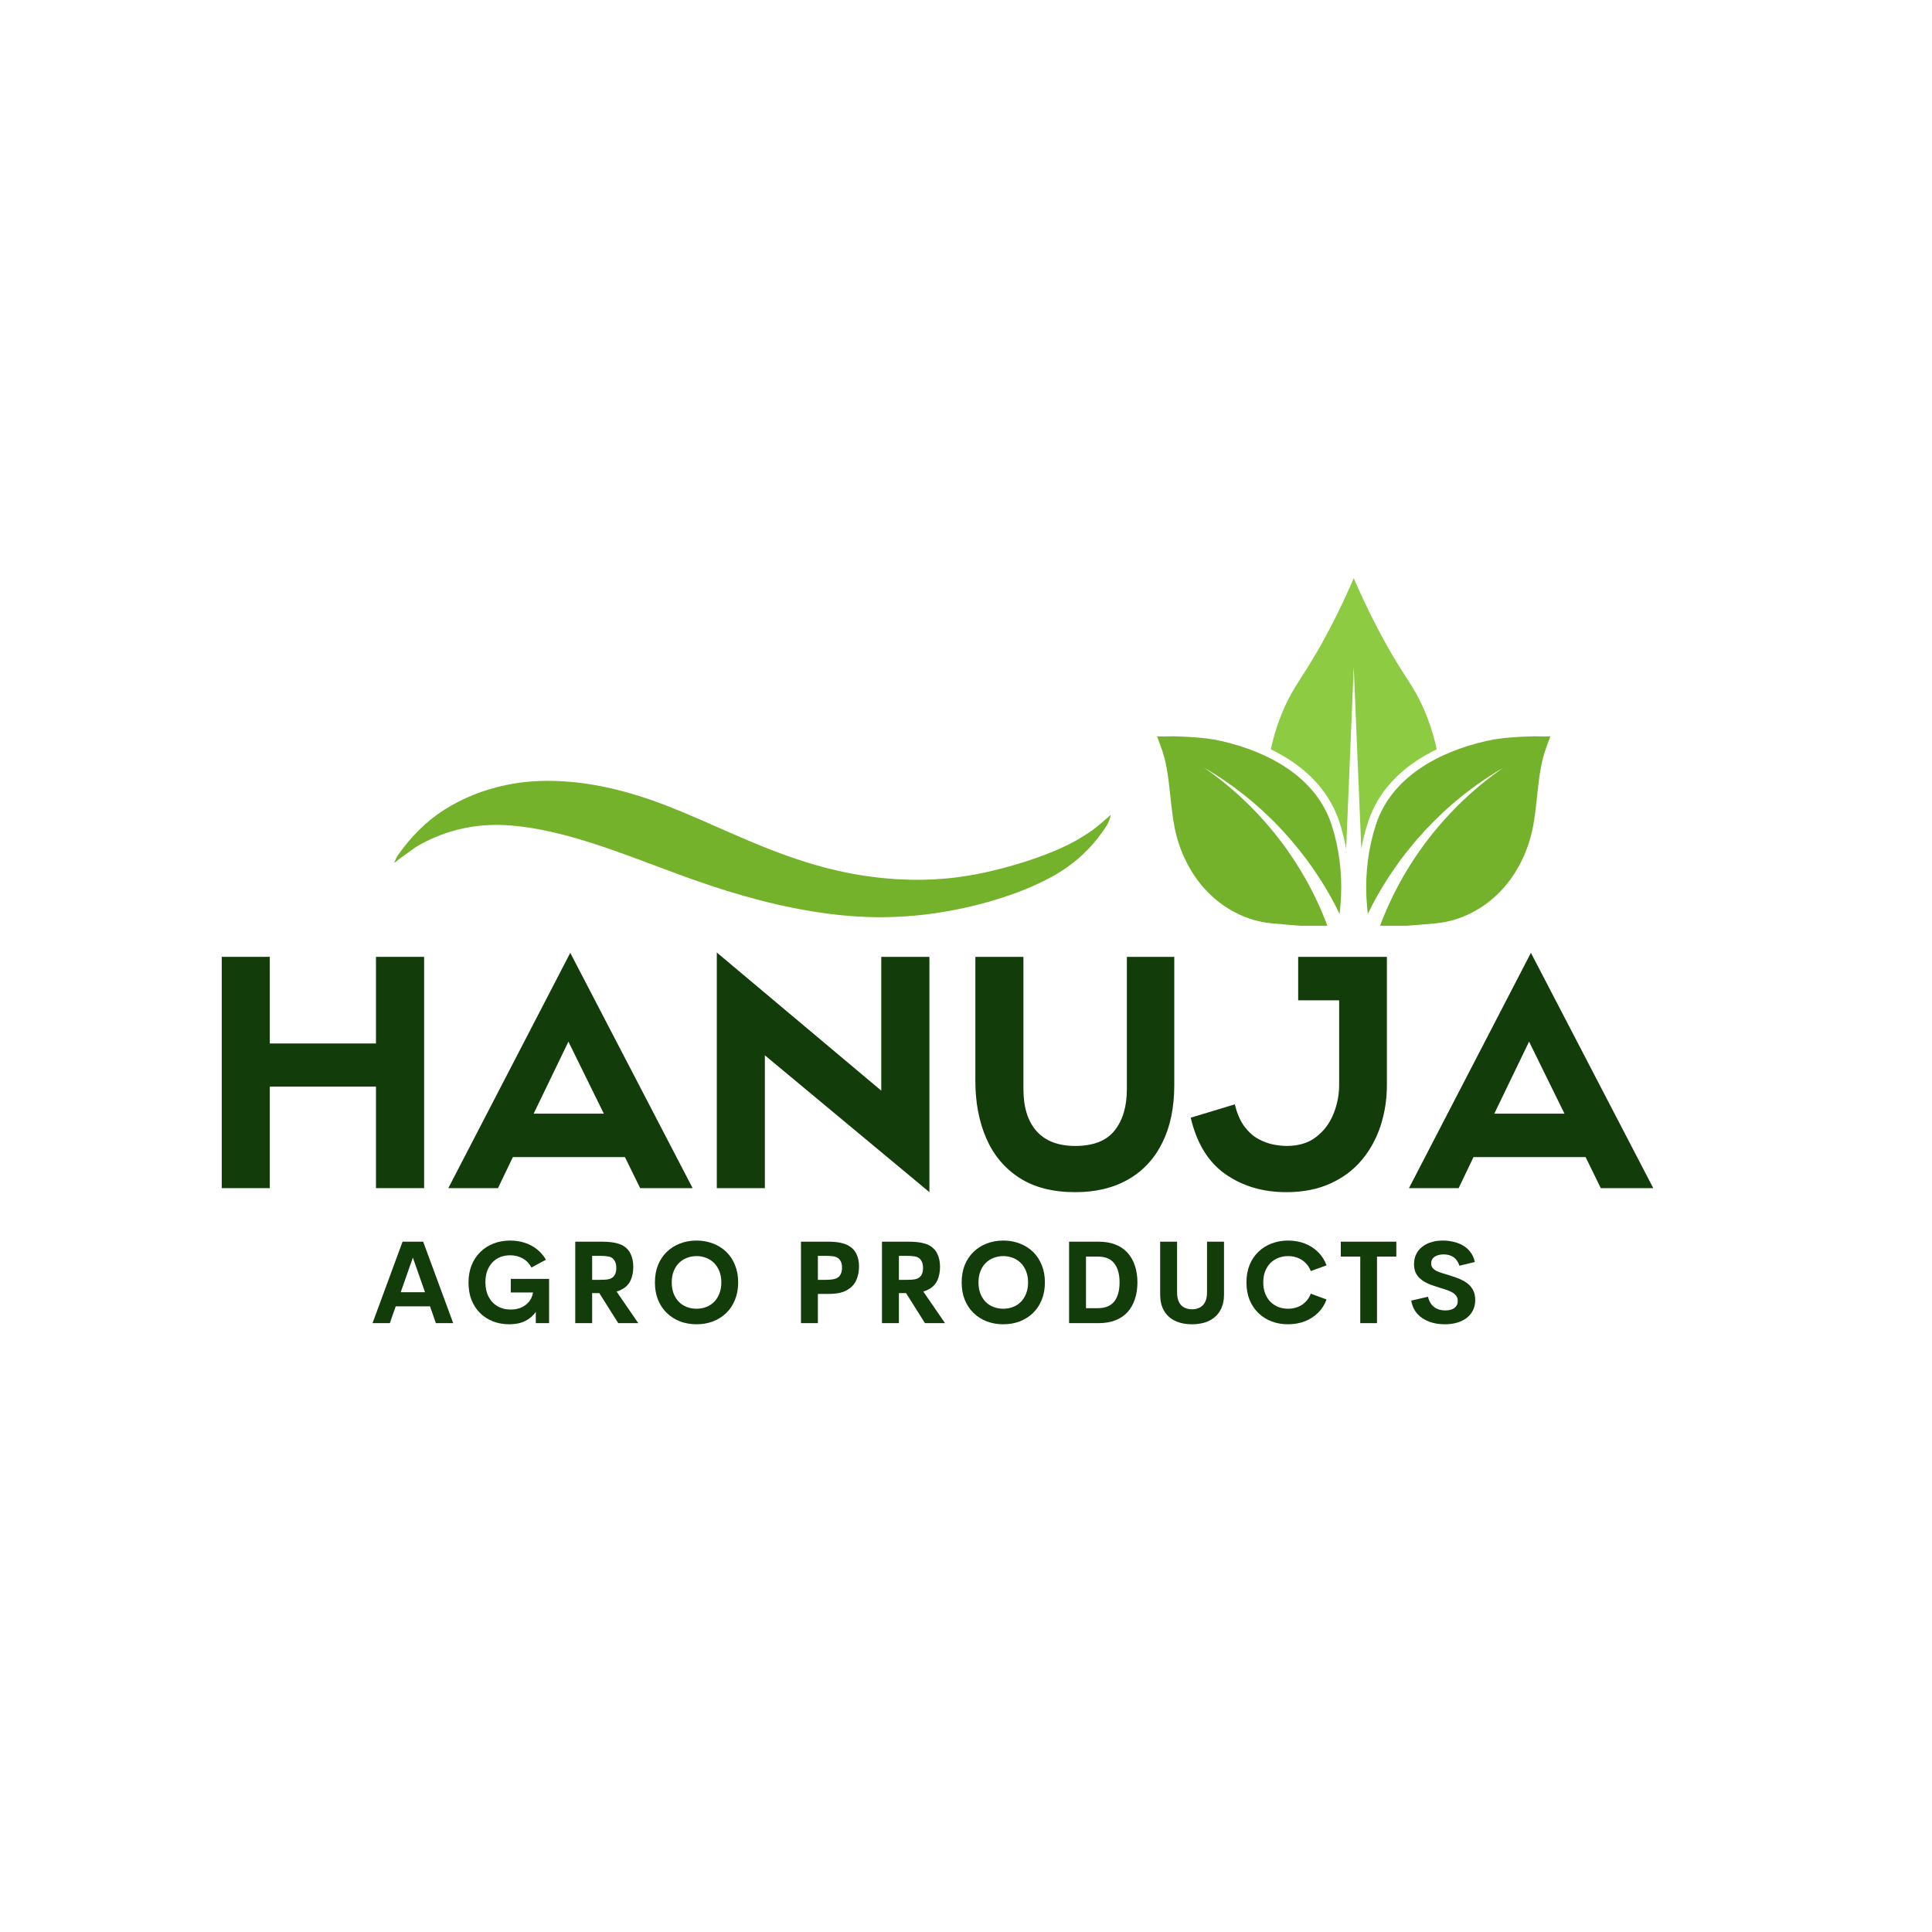
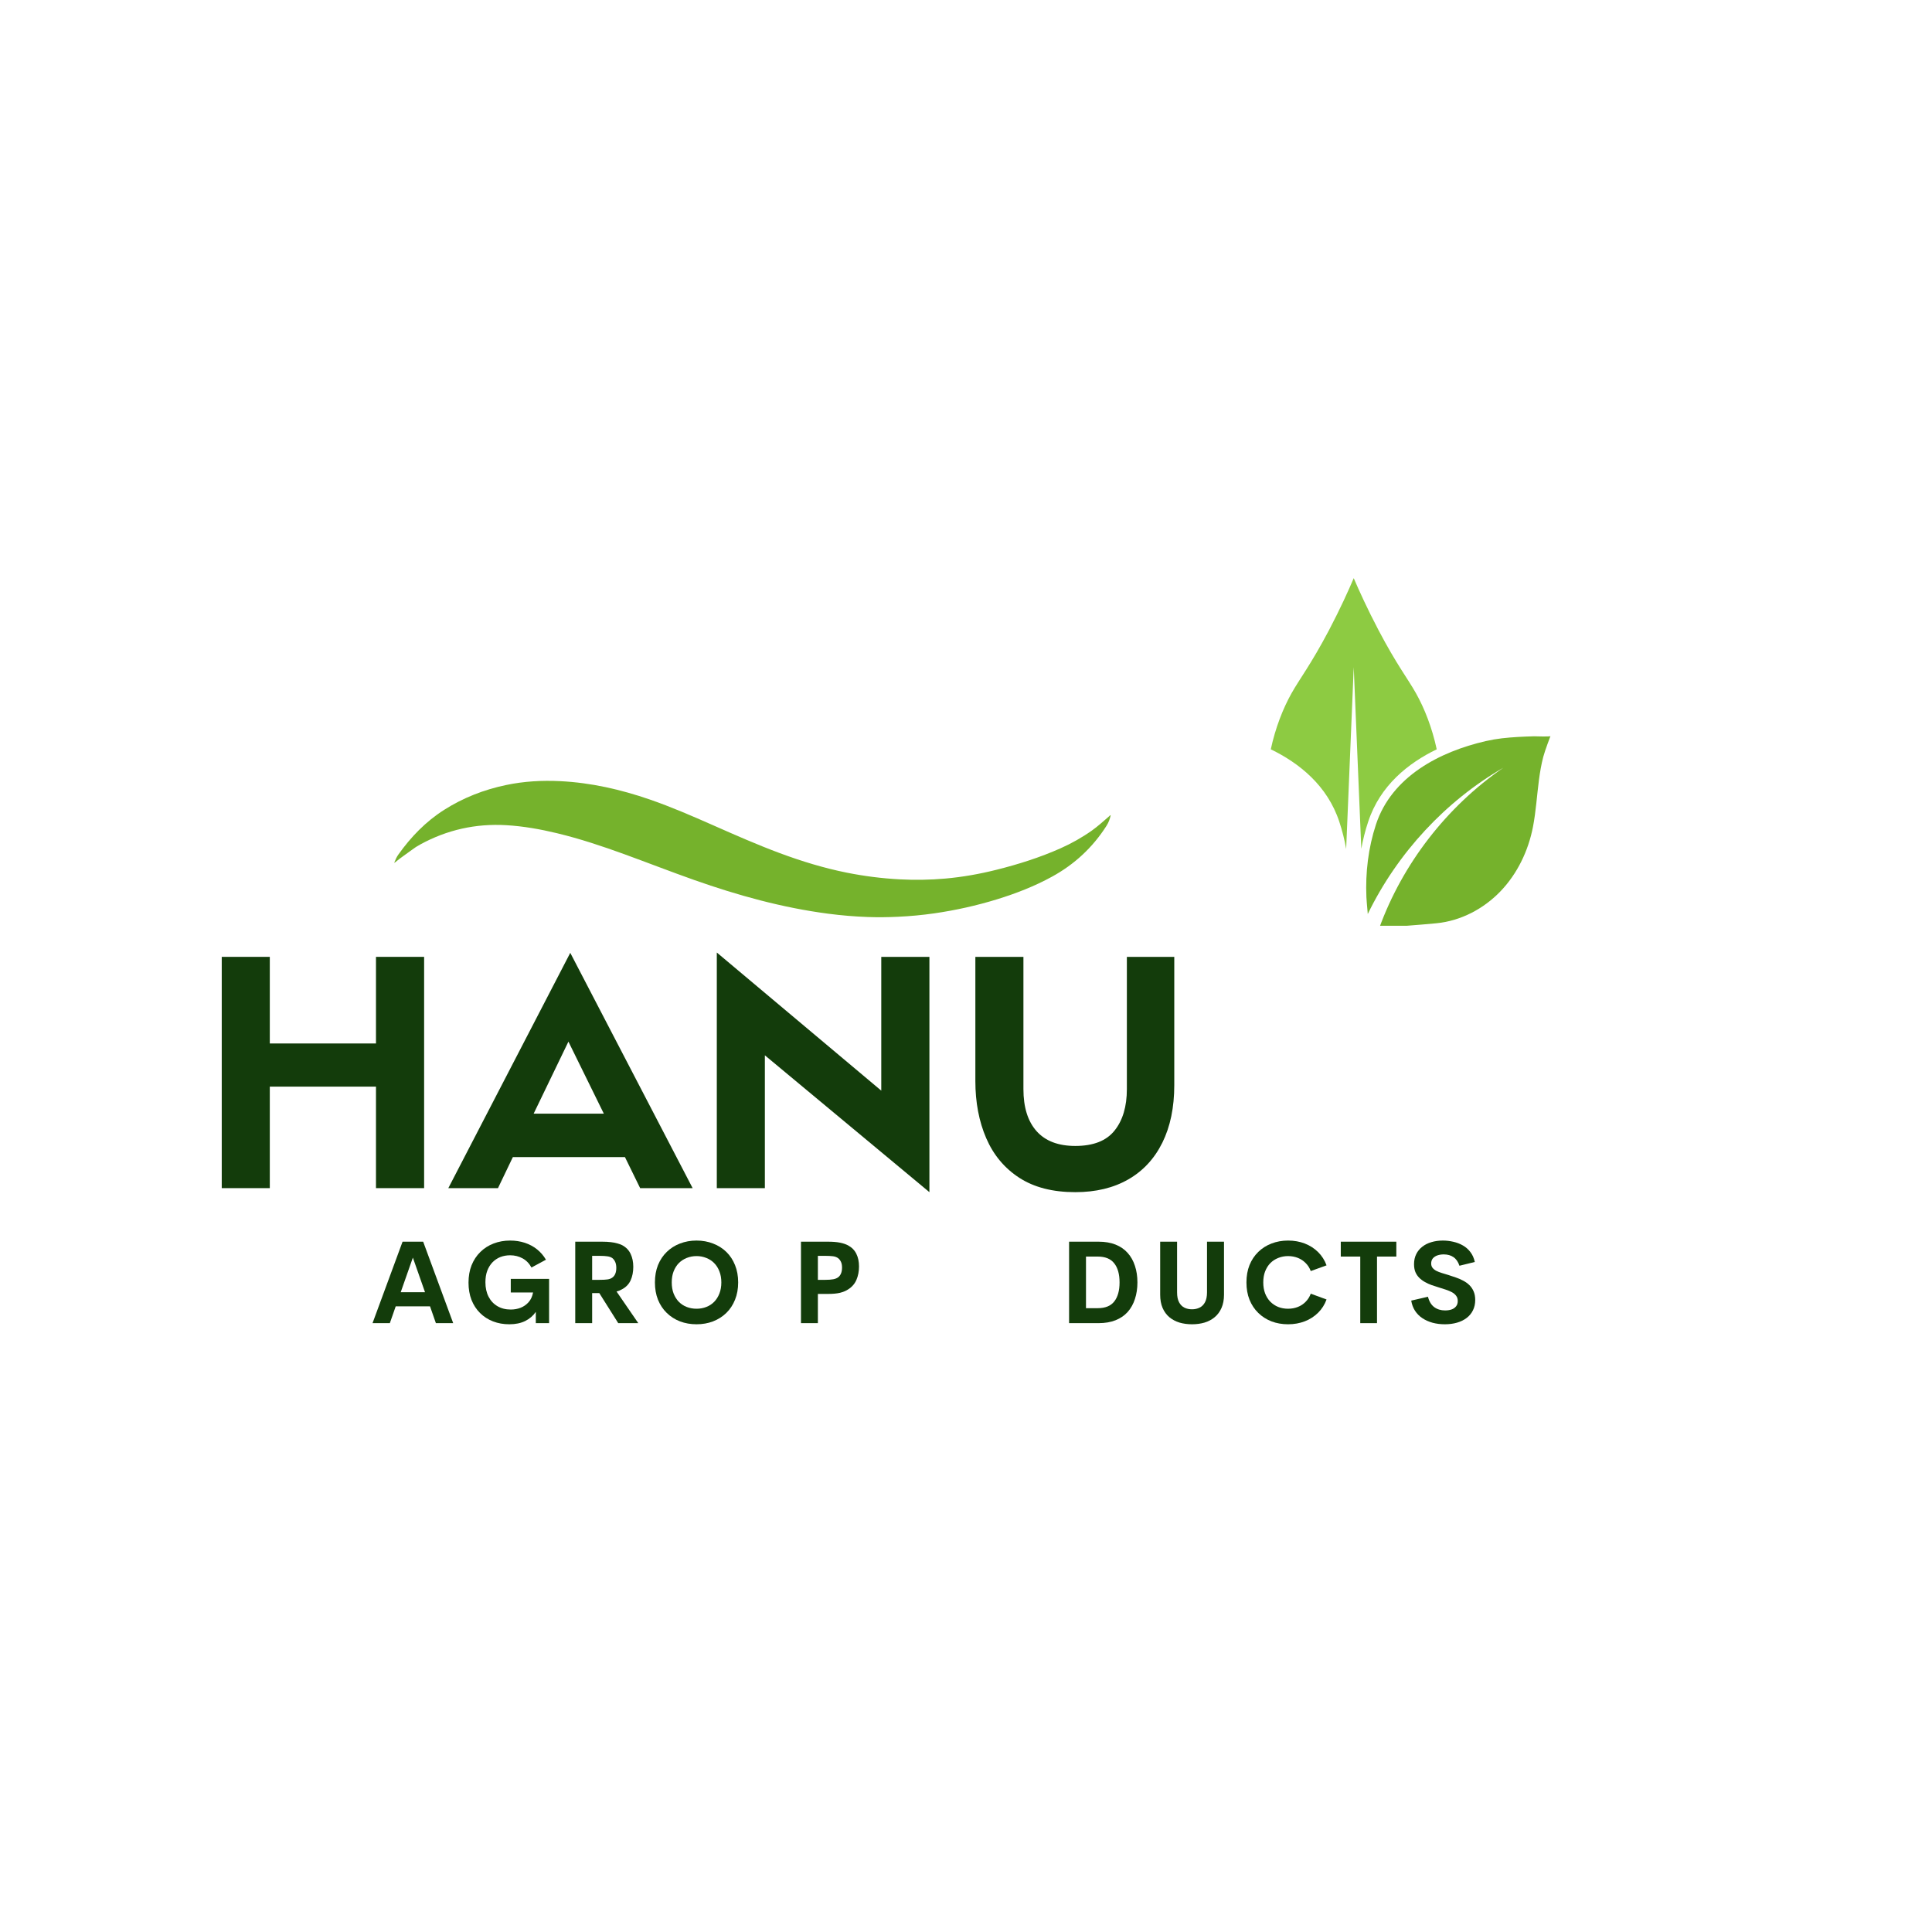
<svg xmlns="http://www.w3.org/2000/svg" width="500" zoomAndPan="magnify" viewBox="0 0 375 375" height="500" preserveAspectRatio="xMidYMid meet" version="1.0">
  <defs>
    <g />
    <clipPath id="6949bd506e">
      <path d="M 265 142 L 301 142 L 301 179.688 L 265 179.688 Z M 265 142 " clip-rule="nonzero" />
    </clipPath>
    <clipPath id="6d5477153c">
-       <path d="M 224.566 142 L 261 142 L 261 179.688 L 224.566 179.688 Z M 224.566 142 " clip-rule="nonzero" />
-     </clipPath>
+       </clipPath>
    <clipPath id="d34f7b812d">
      <path d="M 246 112.188 L 279 112.188 L 279 165 L 246 165 Z M 246 112.188 " clip-rule="nonzero" />
    </clipPath>
    <clipPath id="7bb30d686b">
      <path d="M 76.43 151.449 L 215.93 151.449 L 215.93 178.449 L 76.43 178.449 Z M 76.43 151.449 " clip-rule="nonzero" />
    </clipPath>
    <clipPath id="b02deabe95">
      <path d="M 50 0.078 L 98 0.078 L 98 47 L 50 47 Z M 50 0.078 " clip-rule="nonzero" />
    </clipPath>
    <clipPath id="5c9834266c">
      <path d="M 102 0.078 L 144 0.078 L 144 48 L 102 48 Z M 102 0.078 " clip-rule="nonzero" />
    </clipPath>
    <clipPath id="60c29e915f">
      <path d="M 236 0.078 L 284 0.078 L 284 47 L 236 47 Z M 236 0.078 " clip-rule="nonzero" />
    </clipPath>
    <clipPath id="7650789a2e">
      <rect x="0" width="285" y="0" height="63" />
    </clipPath>
    <clipPath id="ebf8b09c8b">
      <rect x="0" width="220" y="0" height="30" />
    </clipPath>
  </defs>
  <g clip-path="url(#6949bd506e)">
    <path fill="#75b22c" d="M 297.75 142.914 C 295.672 142.973 293.586 143.066 291.52 143.305 C 290.477 143.426 289.438 143.605 288.414 143.84 C 279.402 145.902 270.129 150.75 267.074 160.031 C 265.586 164.559 265.012 169.371 265.219 174.125 C 265.227 174.301 265.336 175.895 265.484 177.406 C 271.277 165.496 280.594 155.508 291.793 149.016 C 280.699 156.672 272.234 167.723 267.73 180.074 C 270.387 179.895 275.469 179.531 278.82 179.203 C 283.527 178.746 287.973 176.41 291.246 172.996 C 294.52 169.586 296.645 165.141 297.547 160.5 C 298.129 157.488 298.309 154.418 298.711 151.379 C 298.91 149.875 299.16 148.375 299.547 146.906 C 299.879 145.641 300.945 142.867 300.945 142.867 C 300.883 143.031 297.984 142.906 297.75 142.914 Z M 297.75 142.914 " fill-opacity="1" fill-rule="nonzero" />
  </g>
  <g clip-path="url(#6d5477153c)">
    <path fill="#75b22c" d="M 227.766 142.914 C 229.844 142.973 231.926 143.066 233.992 143.305 C 235.035 143.426 236.074 143.605 237.098 143.84 C 246.109 145.902 255.383 150.75 258.438 160.031 C 259.926 164.559 260.5 169.371 260.293 174.125 C 260.285 174.301 260.176 175.895 260.027 177.406 C 254.234 165.496 244.922 155.508 233.723 149.016 C 244.816 156.672 253.277 167.723 257.785 180.074 C 255.125 179.895 250.047 179.531 246.695 179.203 C 241.988 178.746 237.539 176.41 234.266 172.996 C 230.992 169.586 228.867 165.141 227.969 160.5 C 227.383 157.488 227.203 154.418 226.801 151.379 C 226.602 149.875 226.352 148.375 225.965 146.906 C 225.633 145.641 224.566 142.867 224.566 142.867 C 224.629 143.031 227.531 142.906 227.766 142.914 Z M 227.766 142.914 " fill-opacity="1" fill-rule="nonzero" />
  </g>
  <g clip-path="url(#d34f7b812d)">
    <path fill="#8dcb42" d="M 278.867 145.441 C 273.395 148.09 267.875 152.43 265.551 159.535 C 264.984 161.23 264.551 162.973 264.227 164.75 L 262.758 129.492 L 261.289 164.797 C 260.98 162.988 260.527 161.23 259.965 159.52 C 257.641 152.445 252.133 148.09 246.66 145.441 C 247.551 141.293 249.02 137.531 250.68 134.574 C 252.312 131.672 254.379 129.086 257.945 122.34 C 260.141 118.156 261.738 114.621 262.758 112.219 C 263.789 114.621 265.387 118.156 267.586 122.34 C 271.137 129.086 273.219 131.672 274.848 134.574 C 276.512 137.531 277.98 141.293 278.867 145.441 Z M 278.867 145.441 " fill-opacity="1" fill-rule="nonzero" />
  </g>
  <g clip-path="url(#7bb30d686b)">
    <path fill="#75b22c" d="M 76.508 167.48 C 76.754 166.848 76.988 166.34 77.312 165.883 C 79.754 162.449 82.633 159.465 86.211 157.191 C 89.914 154.84 93.934 153.273 98.219 152.375 C 101.688 151.645 105.195 151.445 108.734 151.621 C 114.715 151.918 120.484 153.238 126.125 155.184 C 130.309 156.629 134.359 158.391 138.402 160.176 C 142.68 162.066 146.953 163.953 151.34 165.586 C 155.602 167.172 159.938 168.5 164.398 169.391 C 167.777 170.066 171.184 170.496 174.625 170.68 C 177.574 170.836 180.516 170.789 183.457 170.531 C 186.82 170.234 190.137 169.645 193.41 168.824 C 197.672 167.758 201.848 166.438 205.867 164.648 C 207.988 163.703 210.004 162.57 211.898 161.234 C 213.094 160.387 214.176 159.395 215.285 158.438 C 215.375 158.363 215.438 158.254 215.59 158.215 C 215.434 158.961 215.176 159.652 214.77 160.289 C 212.098 164.484 208.57 167.762 204.211 170.152 C 200.812 172.02 197.223 173.414 193.523 174.555 C 189.535 175.781 185.473 176.684 181.34 177.281 C 178.996 177.617 176.645 177.836 174.277 177.945 C 172.336 178.039 170.395 178.059 168.453 177.992 C 165.883 177.902 163.324 177.684 160.77 177.352 C 151.84 176.188 143.223 173.797 134.75 170.809 C 130.215 169.207 125.734 167.457 121.215 165.812 C 116.918 164.25 112.582 162.805 108.129 161.73 C 104.879 160.949 101.602 160.363 98.262 160.168 C 92.34 159.824 86.766 161.066 81.559 163.918 C 80.988 164.227 80.441 164.574 79.93 164.969 C 78.871 165.77 77.746 166.484 76.734 167.348 C 76.699 167.379 76.652 167.398 76.508 167.48 Z M 76.508 167.48 " fill-opacity="1" fill-rule="nonzero" />
  </g>
  <g transform="matrix(1, 0, 0, 1, 37, 184)">
    <g clip-path="url(#7650789a2e)">
      <g fill="#133c0b" fill-opacity="1">
        <g transform="translate(1.759, 46.616)">
          <g>
            <path d="M 4.281 -44.891 L 13.609 -44.891 L 13.609 -28.078 L 34.219 -28.078 L 34.219 -44.891 L 43.562 -44.891 L 43.562 0 L 34.219 0 L 34.219 -19.703 L 13.609 -19.703 L 13.609 0 L 4.281 0 Z M 4.281 -44.891 " />
          </g>
        </g>
      </g>
      <g clip-path="url(#b02deabe95)">
        <g fill="#133c0b" fill-opacity="1">
          <g transform="translate(50.377, 46.616)">
            <g>
              <path d="M 36.875 0 L 33.922 -6.031 L 12.172 -6.031 L 9.281 0 L -0.359 0 L 23.312 -45.672 L 47.062 0 Z M 22.953 -28.438 L 16.203 -14.453 L 29.828 -14.453 Z M 22.953 -28.438 " />
            </g>
          </g>
        </g>
      </g>
      <g clip-path="url(#5c9834266c)">
        <g fill="#133c0b" fill-opacity="1">
          <g transform="translate(97.851, 46.616)">
            <g>
              <path d="M 36.203 -18.922 L 36.203 -44.891 L 45.547 -44.891 L 45.547 0.781 L 13.609 -25.781 L 13.609 0 L 4.281 0 L 4.281 -45.734 Z M 36.203 -18.922 " />
            </g>
          </g>
        </g>
      </g>
      <g fill="#133c0b" fill-opacity="1">
        <g transform="translate(148.458, 46.616)">
          <g>
            <path d="M 23.25 0.781 C 18.875 0.781 15.25 -0.148 12.375 -2.016 C 9.508 -3.879 7.375 -6.438 5.969 -9.688 C 4.562 -12.945 3.859 -16.645 3.859 -20.781 L 3.859 -44.891 L 13.188 -44.891 L 13.188 -19.219 C 13.188 -15.688 14.039 -12.961 15.75 -11.047 C 17.457 -9.141 19.957 -8.188 23.25 -8.188 C 26.75 -8.188 29.289 -9.18 30.875 -11.172 C 32.469 -13.16 33.266 -15.844 33.266 -19.219 L 33.266 -44.891 L 42.469 -44.891 L 42.469 -20 C 42.469 -15.664 41.695 -11.941 40.156 -8.828 C 38.613 -5.711 36.406 -3.332 33.531 -1.688 C 30.656 -0.039 27.227 0.781 23.25 0.781 Z M 23.25 0.781 " />
          </g>
        </g>
      </g>
      <g fill="#133c0b" fill-opacity="1">
        <g transform="translate(195.57, 46.616)">
          <g>
-             <path d="M 19.406 -44.891 L 36.625 -44.891 L 36.625 -20.062 C 36.625 -17.25 36.211 -14.586 35.391 -12.078 C 34.566 -9.566 33.344 -7.348 31.719 -5.422 C 30.094 -3.492 28.055 -1.977 25.609 -0.875 C 23.16 0.227 20.328 0.781 17.109 0.781 C 12.566 0.781 8.629 -0.379 5.297 -2.703 C 1.961 -5.035 -0.285 -8.691 -1.453 -13.672 L 7.109 -16.266 C 7.547 -14.461 8.176 -13.016 9 -11.922 C 9.832 -10.836 10.738 -10.035 11.719 -9.516 C 12.695 -8.992 13.672 -8.641 14.641 -8.453 C 15.609 -8.273 16.453 -8.188 17.172 -8.188 C 19.461 -8.188 21.359 -8.758 22.859 -9.906 C 24.367 -11.051 25.492 -12.535 26.234 -14.359 C 26.984 -16.191 27.359 -18.094 27.359 -20.062 L 27.359 -36.453 L 19.406 -36.453 Z M 19.406 -44.891 " />
-           </g>
+             </g>
        </g>
      </g>
      <g clip-path="url(#60c29e915f)">
        <g fill="#133c0b" fill-opacity="1">
          <g transform="translate(236.838, 46.616)">
            <g>
-               <path d="M 36.875 0 L 33.922 -6.031 L 12.172 -6.031 L 9.281 0 L -0.359 0 L 23.312 -45.672 L 47.062 0 Z M 22.953 -28.438 L 16.203 -14.453 L 29.828 -14.453 Z M 22.953 -28.438 " />
-             </g>
+               </g>
          </g>
        </g>
      </g>
    </g>
  </g>
  <g transform="matrix(1, 0, 0, 1, 71, 234)">
    <g clip-path="url(#ebf8b09c8b)">
      <g fill="#133c0b" fill-opacity="1">
        <g transform="translate(0.981, 22.822)">
          <g>
            <path d="M 12.625 0 L 11.484 -3.266 L 4.828 -3.266 L 3.688 0 L 0.328 0 L 6.156 -15.812 L 10.156 -15.812 L 15.984 0 Z M 5.797 -6 L 10.516 -6 L 8.156 -12.719 Z M 5.797 -6 " />
          </g>
        </g>
      </g>
      <g fill="#133c0b" fill-opacity="1">
        <g transform="translate(18.969, 22.822)">
          <g>
            <path d="M 8.891 0.219 C 7.742 0.219 6.688 0.031 5.719 -0.344 C 4.758 -0.719 3.922 -1.258 3.203 -1.969 C 2.492 -2.676 1.941 -3.523 1.547 -4.516 C 1.16 -5.516 0.969 -6.629 0.969 -7.859 C 0.969 -9.109 1.164 -10.234 1.562 -11.234 C 1.969 -12.242 2.535 -13.102 3.266 -13.812 C 3.992 -14.531 4.848 -15.078 5.828 -15.453 C 6.816 -15.836 7.891 -16.031 9.047 -16.031 C 10.066 -16.031 11.02 -15.883 11.906 -15.594 C 12.789 -15.301 13.578 -14.879 14.266 -14.328 C 14.961 -13.773 15.539 -13.102 16 -12.312 L 13.188 -10.797 C 12.75 -11.598 12.172 -12.191 11.453 -12.578 C 10.734 -12.973 9.93 -13.172 9.047 -13.172 C 8.359 -13.172 7.723 -13.055 7.141 -12.828 C 6.566 -12.598 6.062 -12.258 5.625 -11.812 C 5.195 -11.363 4.859 -10.816 4.609 -10.172 C 4.367 -9.523 4.25 -8.781 4.25 -7.938 C 4.25 -6.863 4.453 -5.93 4.859 -5.141 C 5.266 -4.348 5.836 -3.734 6.578 -3.297 C 7.316 -2.859 8.18 -2.641 9.172 -2.641 C 9.848 -2.641 10.484 -2.754 11.078 -2.984 C 11.68 -3.223 12.195 -3.582 12.625 -4.062 C 13.062 -4.551 13.352 -5.18 13.5 -5.953 L 9.172 -5.953 L 9.172 -8.594 L 16.609 -8.594 L 16.609 0 L 14.031 0 L 14.031 -2.188 C 13.52 -1.438 12.836 -0.848 11.984 -0.422 C 11.129 0.004 10.098 0.219 8.891 0.219 Z M 8.891 0.219 " />
          </g>
        </g>
      </g>
      <g fill="#133c0b" fill-opacity="1">
        <g transform="translate(38.608, 22.822)">
          <g>
            <path d="M 10.391 0 L 6.719 -5.828 L 5.328 -5.828 L 5.328 0 L 2.047 0 L 2.047 -15.812 L 7.25 -15.812 C 7.914 -15.812 8.488 -15.781 8.969 -15.719 C 9.445 -15.664 9.859 -15.586 10.203 -15.484 C 10.555 -15.391 10.867 -15.273 11.141 -15.141 C 11.91 -14.734 12.461 -14.164 12.797 -13.438 C 13.141 -12.719 13.312 -11.883 13.312 -10.938 C 13.312 -9.945 13.141 -9.07 12.797 -8.312 C 12.453 -7.551 11.879 -6.961 11.078 -6.547 C 10.785 -6.379 10.445 -6.242 10.062 -6.141 L 14.281 0 Z M 5.328 -13.062 L 5.328 -8.406 L 6.781 -8.406 C 7.406 -8.406 7.906 -8.43 8.281 -8.484 C 8.656 -8.535 8.961 -8.645 9.203 -8.812 C 9.742 -9.176 10.016 -9.816 10.016 -10.734 C 10.016 -11.18 9.945 -11.555 9.812 -11.859 C 9.676 -12.172 9.492 -12.422 9.266 -12.609 C 9.016 -12.797 8.695 -12.914 8.312 -12.969 C 7.926 -13.031 7.414 -13.062 6.781 -13.062 Z M 5.328 -13.062 " />
          </g>
        </g>
      </g>
      <g fill="#133c0b" fill-opacity="1">
        <g transform="translate(55.152, 22.822)">
          <g>
            <path d="M 9.047 0.219 C 7.891 0.219 6.816 0.031 5.828 -0.344 C 4.848 -0.727 3.992 -1.273 3.266 -1.984 C 2.535 -2.691 1.969 -3.547 1.562 -4.547 C 1.164 -5.547 0.969 -6.664 0.969 -7.906 C 0.969 -9.145 1.164 -10.266 1.562 -11.266 C 1.969 -12.266 2.535 -13.117 3.266 -13.828 C 3.992 -14.535 4.848 -15.078 5.828 -15.453 C 6.816 -15.836 7.891 -16.031 9.047 -16.031 C 10.203 -16.031 11.27 -15.836 12.25 -15.453 C 13.238 -15.078 14.098 -14.535 14.828 -13.828 C 15.555 -13.117 16.117 -12.266 16.516 -11.266 C 16.922 -10.266 17.125 -9.145 17.125 -7.906 C 17.125 -6.664 16.922 -5.547 16.516 -4.547 C 16.117 -3.547 15.555 -2.691 14.828 -1.984 C 14.098 -1.273 13.238 -0.727 12.25 -0.344 C 11.27 0.031 10.203 0.219 9.047 0.219 Z M 9.047 -2.797 C 9.723 -2.797 10.352 -2.91 10.938 -3.141 C 11.531 -3.367 12.039 -3.703 12.469 -4.141 C 12.906 -4.586 13.242 -5.125 13.484 -5.75 C 13.734 -6.383 13.859 -7.102 13.859 -7.906 C 13.859 -8.707 13.734 -9.422 13.484 -10.047 C 13.242 -10.68 12.906 -11.219 12.469 -11.656 C 12.039 -12.094 11.531 -12.426 10.938 -12.656 C 10.352 -12.895 9.723 -13.016 9.047 -13.016 C 8.367 -13.016 7.734 -12.895 7.141 -12.656 C 6.555 -12.426 6.047 -12.094 5.609 -11.656 C 5.18 -11.219 4.844 -10.68 4.594 -10.047 C 4.352 -9.422 4.234 -8.707 4.234 -7.906 C 4.234 -7.102 4.352 -6.383 4.594 -5.75 C 4.844 -5.125 5.18 -4.586 5.609 -4.141 C 6.047 -3.703 6.555 -3.367 7.141 -3.141 C 7.734 -2.91 8.367 -2.797 9.047 -2.797 Z M 9.047 -2.797 " />
          </g>
        </g>
      </g>
      <g fill="#133c0b" fill-opacity="1">
        <g transform="translate(74.923, 22.822)">
          <g />
        </g>
      </g>
      <g fill="#133c0b" fill-opacity="1">
        <g transform="translate(82.422, 22.822)">
          <g>
            <path d="M 11.188 -15.094 C 11.926 -14.695 12.461 -14.148 12.797 -13.453 C 13.141 -12.766 13.312 -11.945 13.312 -11 C 13.312 -10.051 13.145 -9.188 12.812 -8.406 C 12.477 -7.633 11.945 -7.02 11.219 -6.562 C 10.781 -6.27 10.25 -6.047 9.625 -5.891 C 9.008 -5.742 8.219 -5.672 7.25 -5.672 L 5.328 -5.672 L 5.328 0 L 2.047 0 L 2.047 -15.812 L 7.25 -15.812 C 8.195 -15.812 8.984 -15.75 9.609 -15.625 C 10.234 -15.5 10.758 -15.32 11.188 -15.094 Z M 9.328 -8.953 C 9.547 -9.141 9.711 -9.379 9.828 -9.672 C 9.953 -9.973 10.016 -10.348 10.016 -10.797 C 10.016 -11.242 9.945 -11.609 9.812 -11.891 C 9.676 -12.18 9.504 -12.41 9.297 -12.578 C 9.023 -12.797 8.68 -12.93 8.266 -12.984 C 7.859 -13.035 7.363 -13.062 6.781 -13.062 L 5.328 -13.062 L 5.328 -8.406 L 6.781 -8.406 C 7.383 -8.406 7.891 -8.441 8.297 -8.516 C 8.711 -8.586 9.055 -8.734 9.328 -8.953 Z M 9.328 -8.953 " />
          </g>
        </g>
      </g>
      <g fill="#133c0b" fill-opacity="1">
        <g transform="translate(98.146, 22.822)">
          <g>
-             <path d="M 10.391 0 L 6.719 -5.828 L 5.328 -5.828 L 5.328 0 L 2.047 0 L 2.047 -15.812 L 7.25 -15.812 C 7.914 -15.812 8.488 -15.781 8.969 -15.719 C 9.445 -15.664 9.859 -15.586 10.203 -15.484 C 10.555 -15.391 10.867 -15.273 11.141 -15.141 C 11.91 -14.734 12.461 -14.164 12.797 -13.438 C 13.141 -12.719 13.312 -11.883 13.312 -10.938 C 13.312 -9.945 13.141 -9.07 12.797 -8.312 C 12.453 -7.551 11.879 -6.961 11.078 -6.547 C 10.785 -6.379 10.445 -6.242 10.062 -6.141 L 14.281 0 Z M 5.328 -13.062 L 5.328 -8.406 L 6.781 -8.406 C 7.406 -8.406 7.906 -8.43 8.281 -8.484 C 8.656 -8.535 8.961 -8.645 9.203 -8.812 C 9.742 -9.176 10.016 -9.816 10.016 -10.734 C 10.016 -11.18 9.945 -11.555 9.812 -11.859 C 9.676 -12.172 9.492 -12.422 9.266 -12.609 C 9.016 -12.797 8.695 -12.914 8.312 -12.969 C 7.926 -13.031 7.414 -13.062 6.781 -13.062 Z M 5.328 -13.062 " />
-           </g>
+             </g>
        </g>
      </g>
      <g fill="#133c0b" fill-opacity="1">
        <g transform="translate(114.69, 22.822)">
          <g>
-             <path d="M 9.047 0.219 C 7.891 0.219 6.816 0.031 5.828 -0.344 C 4.848 -0.727 3.992 -1.273 3.266 -1.984 C 2.535 -2.691 1.969 -3.547 1.562 -4.547 C 1.164 -5.547 0.969 -6.664 0.969 -7.906 C 0.969 -9.145 1.164 -10.266 1.562 -11.266 C 1.969 -12.266 2.535 -13.117 3.266 -13.828 C 3.992 -14.535 4.848 -15.078 5.828 -15.453 C 6.816 -15.836 7.891 -16.031 9.047 -16.031 C 10.203 -16.031 11.27 -15.836 12.25 -15.453 C 13.238 -15.078 14.098 -14.535 14.828 -13.828 C 15.555 -13.117 16.117 -12.266 16.516 -11.266 C 16.922 -10.266 17.125 -9.145 17.125 -7.906 C 17.125 -6.664 16.922 -5.547 16.516 -4.547 C 16.117 -3.547 15.555 -2.691 14.828 -1.984 C 14.098 -1.273 13.238 -0.727 12.25 -0.344 C 11.27 0.031 10.203 0.219 9.047 0.219 Z M 9.047 -2.797 C 9.723 -2.797 10.352 -2.91 10.938 -3.141 C 11.531 -3.367 12.039 -3.703 12.469 -4.141 C 12.906 -4.586 13.242 -5.125 13.484 -5.75 C 13.734 -6.383 13.859 -7.102 13.859 -7.906 C 13.859 -8.707 13.734 -9.422 13.484 -10.047 C 13.242 -10.68 12.906 -11.219 12.469 -11.656 C 12.039 -12.094 11.531 -12.426 10.938 -12.656 C 10.352 -12.895 9.723 -13.016 9.047 -13.016 C 8.367 -13.016 7.734 -12.895 7.141 -12.656 C 6.555 -12.426 6.047 -12.094 5.609 -11.656 C 5.18 -11.219 4.844 -10.68 4.594 -10.047 C 4.352 -9.422 4.234 -8.707 4.234 -7.906 C 4.234 -7.102 4.352 -6.383 4.594 -5.75 C 4.844 -5.125 5.18 -4.586 5.609 -4.141 C 6.047 -3.703 6.555 -3.367 7.141 -3.141 C 7.734 -2.91 8.367 -2.797 9.047 -2.797 Z M 9.047 -2.797 " />
-           </g>
+             </g>
        </g>
      </g>
      <g fill="#133c0b" fill-opacity="1">
        <g transform="translate(134.461, 22.822)">
          <g>
            <path d="M 2.047 0 L 2.047 -15.812 L 7.766 -15.812 C 9.023 -15.812 10.125 -15.625 11.062 -15.25 C 12.008 -14.875 12.797 -14.332 13.422 -13.625 C 14.047 -12.926 14.516 -12.094 14.828 -11.125 C 15.148 -10.164 15.312 -9.094 15.312 -7.906 C 15.312 -6.727 15.148 -5.656 14.828 -4.688 C 14.516 -3.719 14.047 -2.879 13.422 -2.172 C 12.797 -1.473 12.008 -0.938 11.062 -0.562 C 10.125 -0.188 9.023 0 7.766 0 Z M 5.328 -2.906 L 7.609 -2.906 C 9.066 -2.906 10.133 -3.336 10.812 -4.203 C 11.5 -5.078 11.844 -6.312 11.844 -7.906 C 11.844 -9.508 11.5 -10.742 10.812 -11.609 C 10.133 -12.484 9.066 -12.922 7.609 -12.922 L 5.328 -12.922 Z M 5.328 -2.906 " />
          </g>
        </g>
      </g>
      <g fill="#133c0b" fill-opacity="1">
        <g transform="translate(152.47, 22.822)">
          <g>
            <path d="M 7.906 0.219 C 7.031 0.219 6.219 0.109 5.469 -0.109 C 4.727 -0.336 4.07 -0.688 3.5 -1.156 C 2.938 -1.633 2.5 -2.234 2.188 -2.953 C 1.875 -3.68 1.719 -4.539 1.719 -5.531 L 1.719 -15.812 L 5 -15.812 L 5 -5.984 C 5 -5.18 5.129 -4.535 5.391 -4.047 C 5.648 -3.566 6 -3.219 6.438 -3 C 6.875 -2.789 7.363 -2.688 7.906 -2.688 C 8.445 -2.688 8.938 -2.797 9.375 -3.016 C 9.82 -3.234 10.172 -3.582 10.422 -4.062 C 10.68 -4.551 10.812 -5.191 10.812 -5.984 L 10.812 -15.812 L 14.109 -15.812 L 14.109 -5.531 C 14.109 -4.539 13.945 -3.68 13.625 -2.953 C 13.312 -2.234 12.867 -1.633 12.297 -1.156 C 11.734 -0.688 11.078 -0.336 10.328 -0.109 C 9.578 0.109 8.77 0.219 7.906 0.219 Z M 7.906 0.219 " />
          </g>
        </g>
      </g>
      <g fill="#133c0b" fill-opacity="1">
        <g transform="translate(169.966, 22.822)">
          <g>
            <path d="M 9.047 0.219 C 7.891 0.219 6.816 0.031 5.828 -0.344 C 4.848 -0.727 3.992 -1.273 3.266 -1.984 C 2.535 -2.691 1.969 -3.547 1.562 -4.547 C 1.164 -5.547 0.969 -6.664 0.969 -7.906 C 0.969 -9.145 1.164 -10.266 1.562 -11.266 C 1.969 -12.266 2.535 -13.117 3.266 -13.828 C 3.992 -14.535 4.848 -15.078 5.828 -15.453 C 6.816 -15.836 7.891 -16.031 9.047 -16.031 C 10.223 -16.031 11.305 -15.836 12.297 -15.453 C 13.285 -15.066 14.145 -14.516 14.875 -13.797 C 15.602 -13.078 16.148 -12.219 16.516 -11.219 L 13.453 -10.109 C 13.223 -10.723 12.891 -11.242 12.453 -11.672 C 12.023 -12.109 11.52 -12.441 10.938 -12.672 C 10.352 -12.898 9.723 -13.016 9.047 -13.016 C 8.367 -13.016 7.734 -12.895 7.141 -12.656 C 6.555 -12.426 6.047 -12.094 5.609 -11.656 C 5.18 -11.219 4.844 -10.68 4.594 -10.047 C 4.352 -9.422 4.234 -8.707 4.234 -7.906 C 4.234 -7.113 4.352 -6.398 4.594 -5.766 C 4.844 -5.129 5.18 -4.594 5.609 -4.156 C 6.047 -3.719 6.555 -3.379 7.141 -3.141 C 7.734 -2.91 8.367 -2.797 9.047 -2.797 C 9.723 -2.797 10.352 -2.91 10.938 -3.141 C 11.52 -3.367 12.023 -3.703 12.453 -4.141 C 12.891 -4.578 13.223 -5.102 13.453 -5.719 L 16.516 -4.594 C 16.148 -3.594 15.602 -2.734 14.875 -2.016 C 14.145 -1.297 13.285 -0.742 12.297 -0.359 C 11.305 0.023 10.223 0.219 9.047 0.219 Z M 9.047 0.219 " />
          </g>
        </g>
      </g>
      <g fill="#133c0b" fill-opacity="1">
        <g transform="translate(188.807, 22.822)">
          <g>
            <path d="M 11.219 -15.812 L 11.219 -12.922 L 7.469 -12.922 L 7.469 0 L 4.219 0 L 4.219 -12.922 L 0.438 -12.922 L 0.438 -15.812 Z M 11.219 -15.812 " />
          </g>
        </g>
      </g>
      <g fill="#133c0b" fill-opacity="1">
        <g transform="translate(202.136, 22.822)">
          <g>
            <path d="M 7.312 0.219 C 6.457 0.219 5.66 0.117 4.922 -0.078 C 4.18 -0.285 3.52 -0.582 2.938 -0.969 C 2.363 -1.352 1.891 -1.832 1.516 -2.406 C 1.148 -2.977 0.906 -3.633 0.781 -4.375 L 4.031 -5.125 C 4.258 -4.219 4.664 -3.547 5.25 -3.109 C 5.832 -2.68 6.535 -2.469 7.359 -2.469 C 7.828 -2.469 8.242 -2.531 8.609 -2.656 C 8.984 -2.789 9.281 -3 9.5 -3.281 C 9.719 -3.562 9.82 -3.91 9.812 -4.328 C 9.812 -4.711 9.707 -5.039 9.5 -5.312 C 9.301 -5.582 9.031 -5.812 8.688 -6 C 8.344 -6.188 7.945 -6.352 7.5 -6.5 C 7.062 -6.645 6.602 -6.789 6.125 -6.938 C 5.656 -7.082 5.191 -7.234 4.734 -7.391 C 4.273 -7.555 3.844 -7.754 3.438 -7.984 C 3.031 -8.211 2.664 -8.484 2.344 -8.797 C 2.031 -9.109 1.781 -9.477 1.594 -9.906 C 1.414 -10.344 1.328 -10.859 1.328 -11.453 C 1.328 -12.18 1.469 -12.828 1.75 -13.391 C 2.031 -13.961 2.422 -14.441 2.922 -14.828 C 3.422 -15.223 4.008 -15.52 4.688 -15.719 C 5.375 -15.926 6.113 -16.031 6.906 -16.031 C 7.594 -16.031 8.27 -15.953 8.938 -15.797 C 9.613 -15.648 10.238 -15.41 10.812 -15.078 C 11.383 -14.754 11.867 -14.328 12.266 -13.797 C 12.672 -13.273 12.957 -12.633 13.125 -11.875 L 10.141 -11.141 C 9.891 -11.898 9.504 -12.457 8.984 -12.812 C 8.473 -13.164 7.844 -13.344 7.094 -13.344 C 6.656 -13.344 6.25 -13.281 5.875 -13.156 C 5.508 -13.031 5.211 -12.836 4.984 -12.578 C 4.766 -12.316 4.656 -11.984 4.656 -11.578 C 4.656 -11.242 4.742 -10.961 4.922 -10.734 C 5.098 -10.516 5.336 -10.32 5.641 -10.156 C 5.953 -10 6.312 -9.859 6.719 -9.734 C 7.125 -9.609 7.551 -9.477 8 -9.344 C 8.477 -9.195 8.961 -9.035 9.453 -8.859 C 9.953 -8.691 10.422 -8.488 10.859 -8.25 C 11.305 -8.02 11.707 -7.734 12.062 -7.391 C 12.414 -7.047 12.691 -6.641 12.891 -6.172 C 13.098 -5.703 13.203 -5.145 13.203 -4.5 C 13.203 -3.75 13.055 -3.082 12.766 -2.5 C 12.484 -1.914 12.078 -1.422 11.547 -1.016 C 11.016 -0.609 10.391 -0.301 9.672 -0.094 C 8.953 0.113 8.164 0.219 7.312 0.219 Z M 7.312 0.219 " />
          </g>
        </g>
      </g>
    </g>
  </g>
</svg>